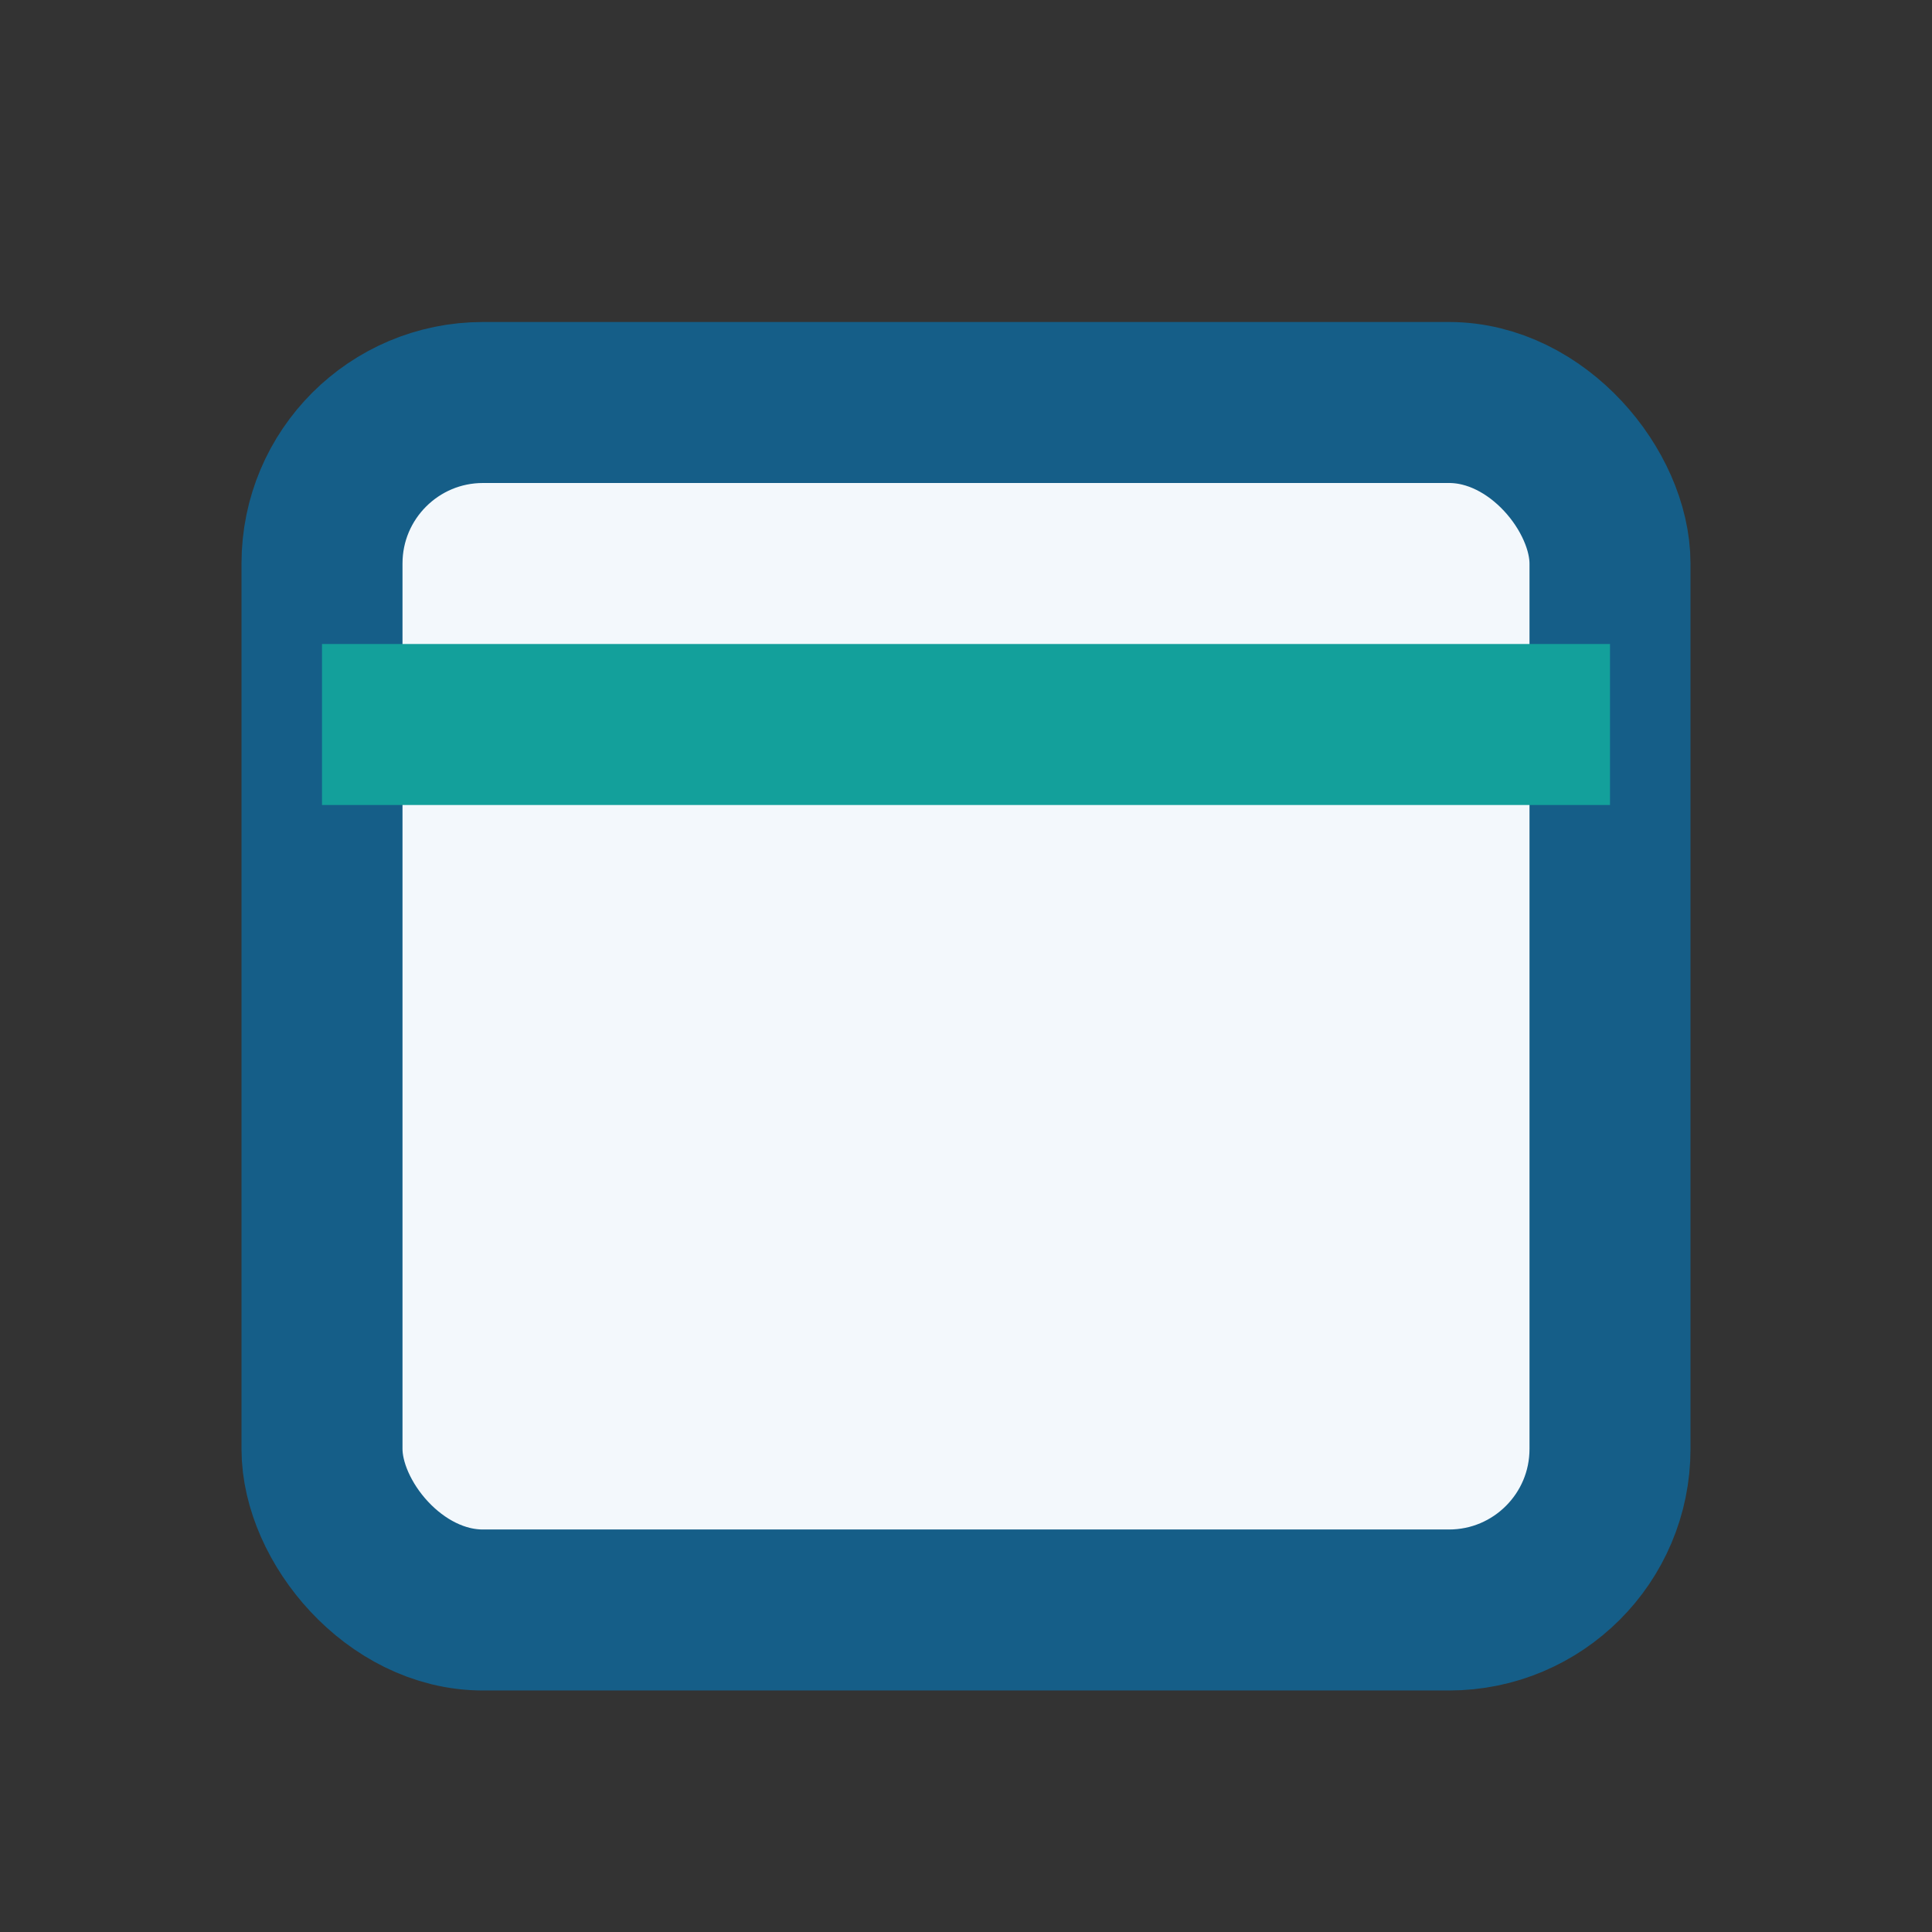
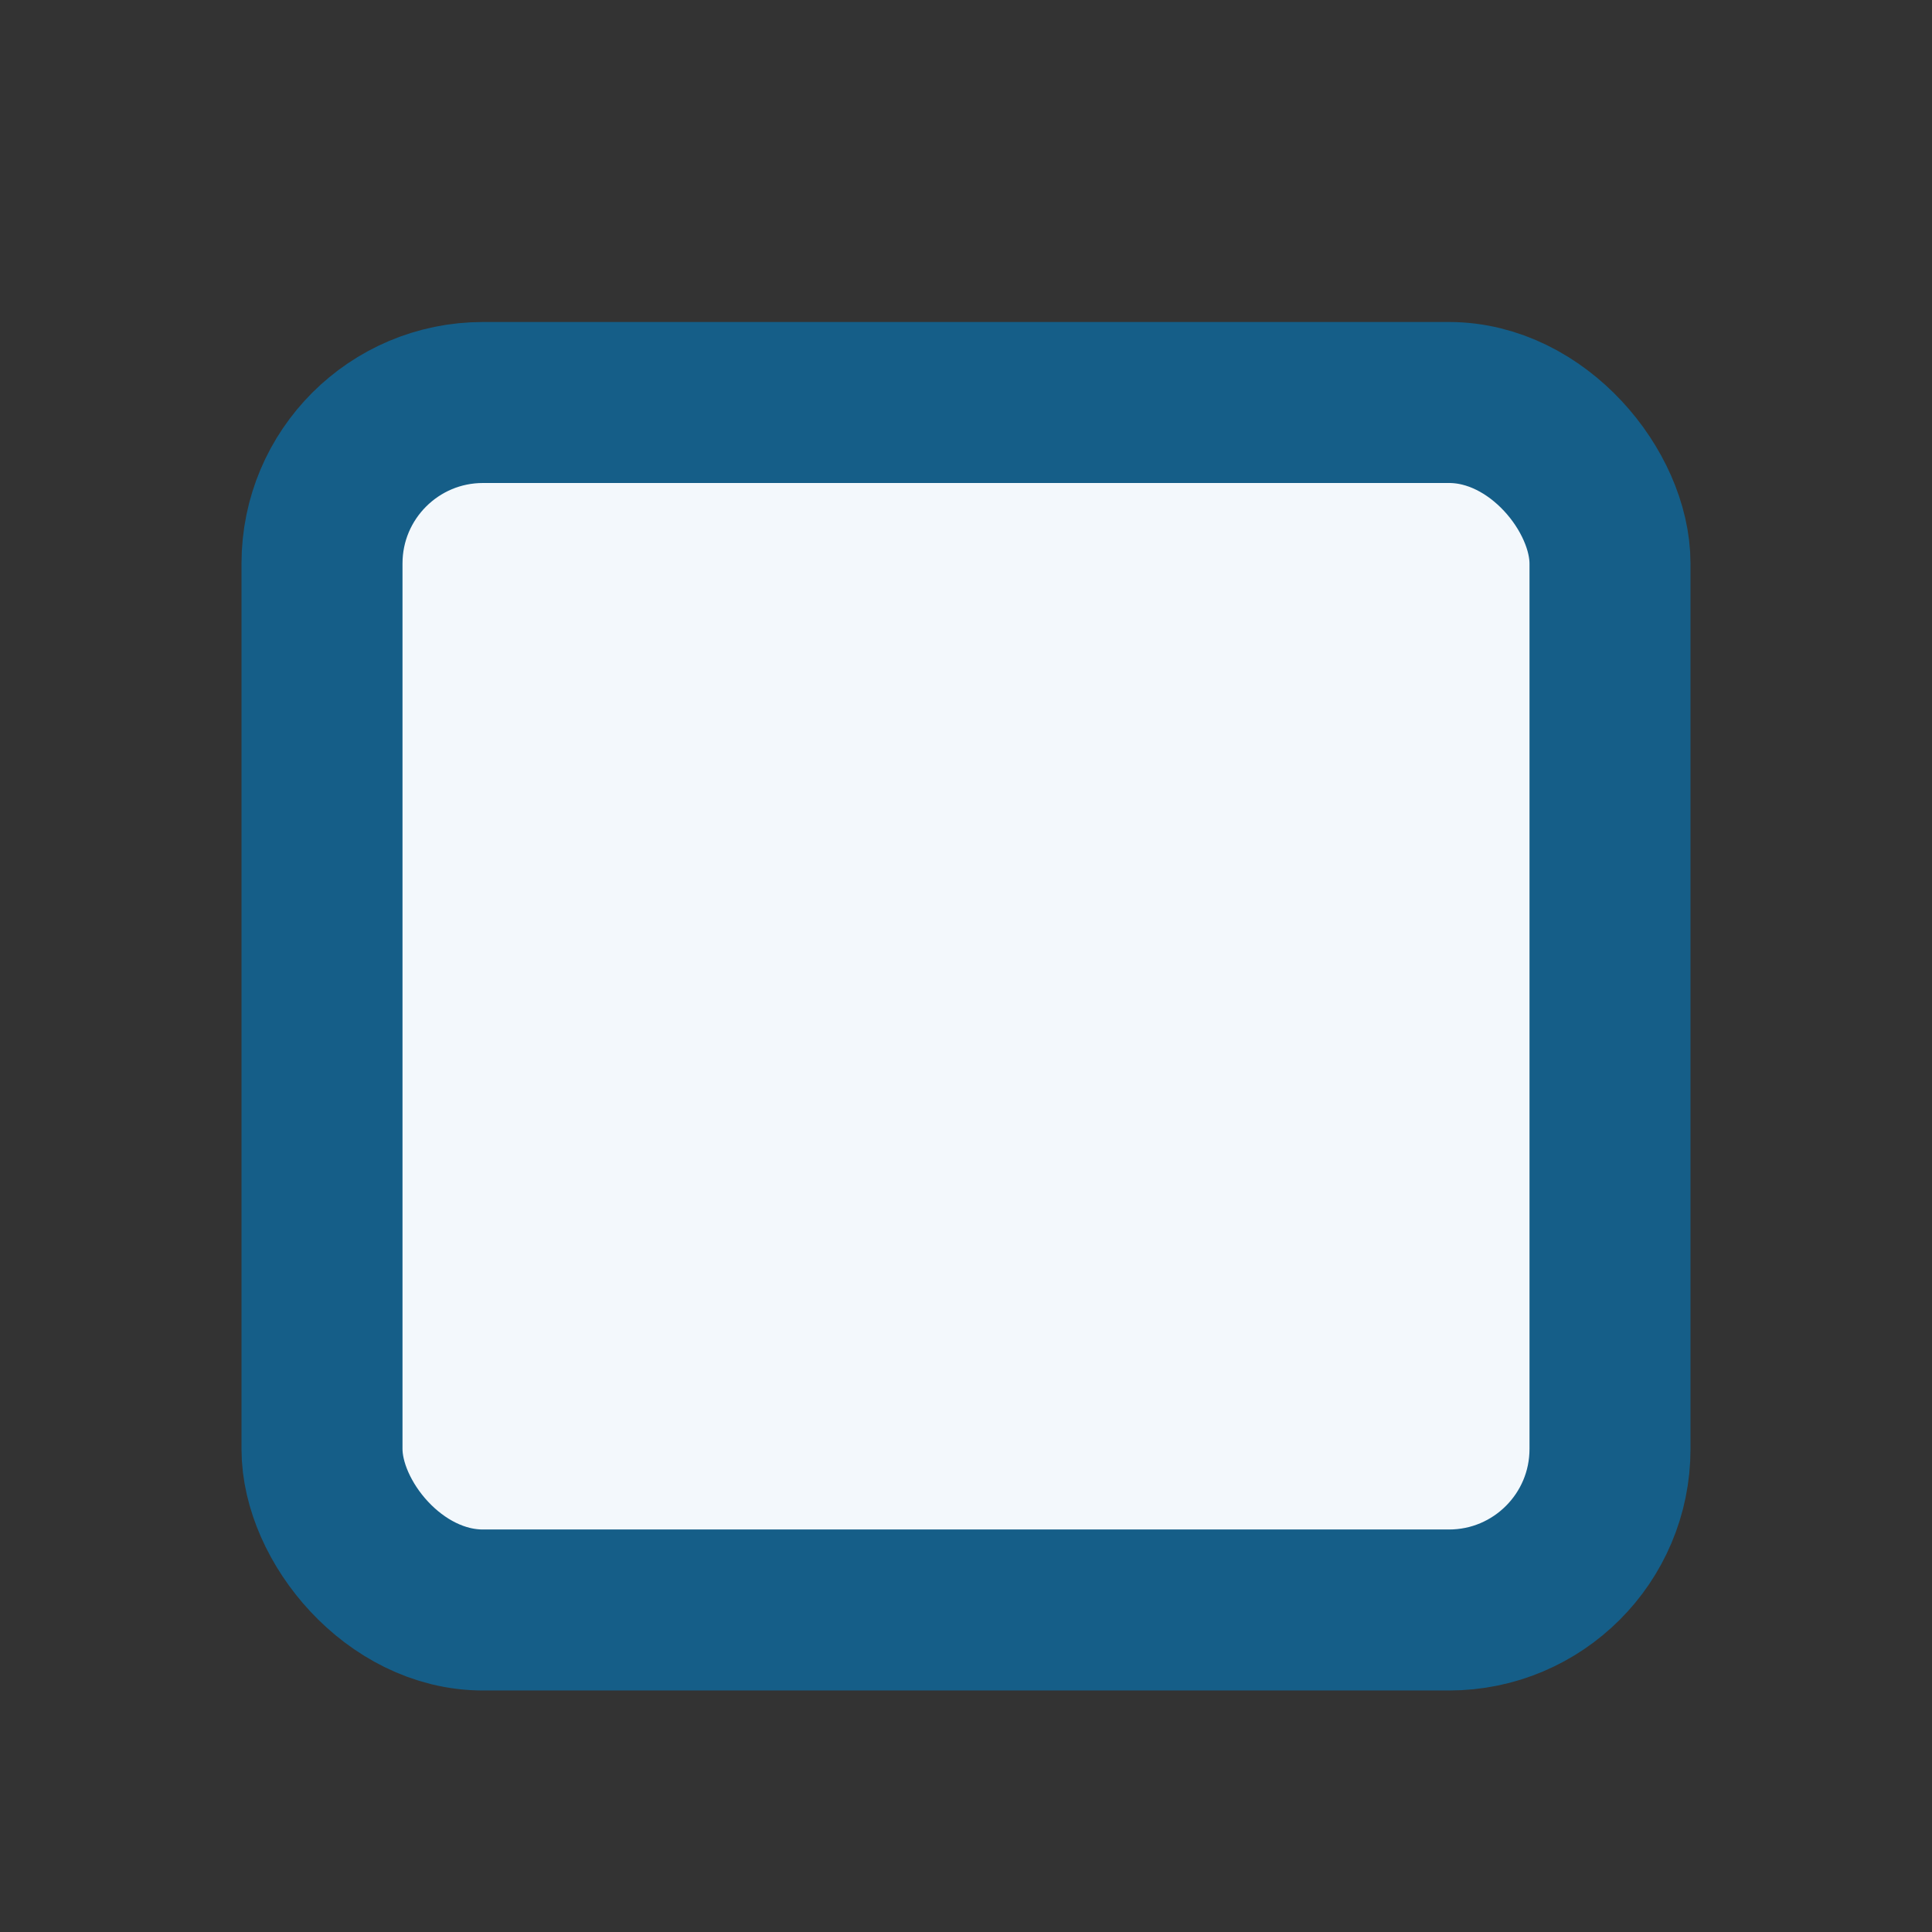
<svg xmlns="http://www.w3.org/2000/svg" width="24" height="24" viewBox="0 0 24 24">
  <rect x="0" y="0" width="24" height="24" fill="#333333" stroke="none" />
  <rect x="4" y="5" width="16" height="15" rx="2" fill="#F3F8FC" stroke="#155E88" stroke-width="2" />
-   <path d="M4 9h16" stroke="#13A09B" stroke-width="2" />
</svg>